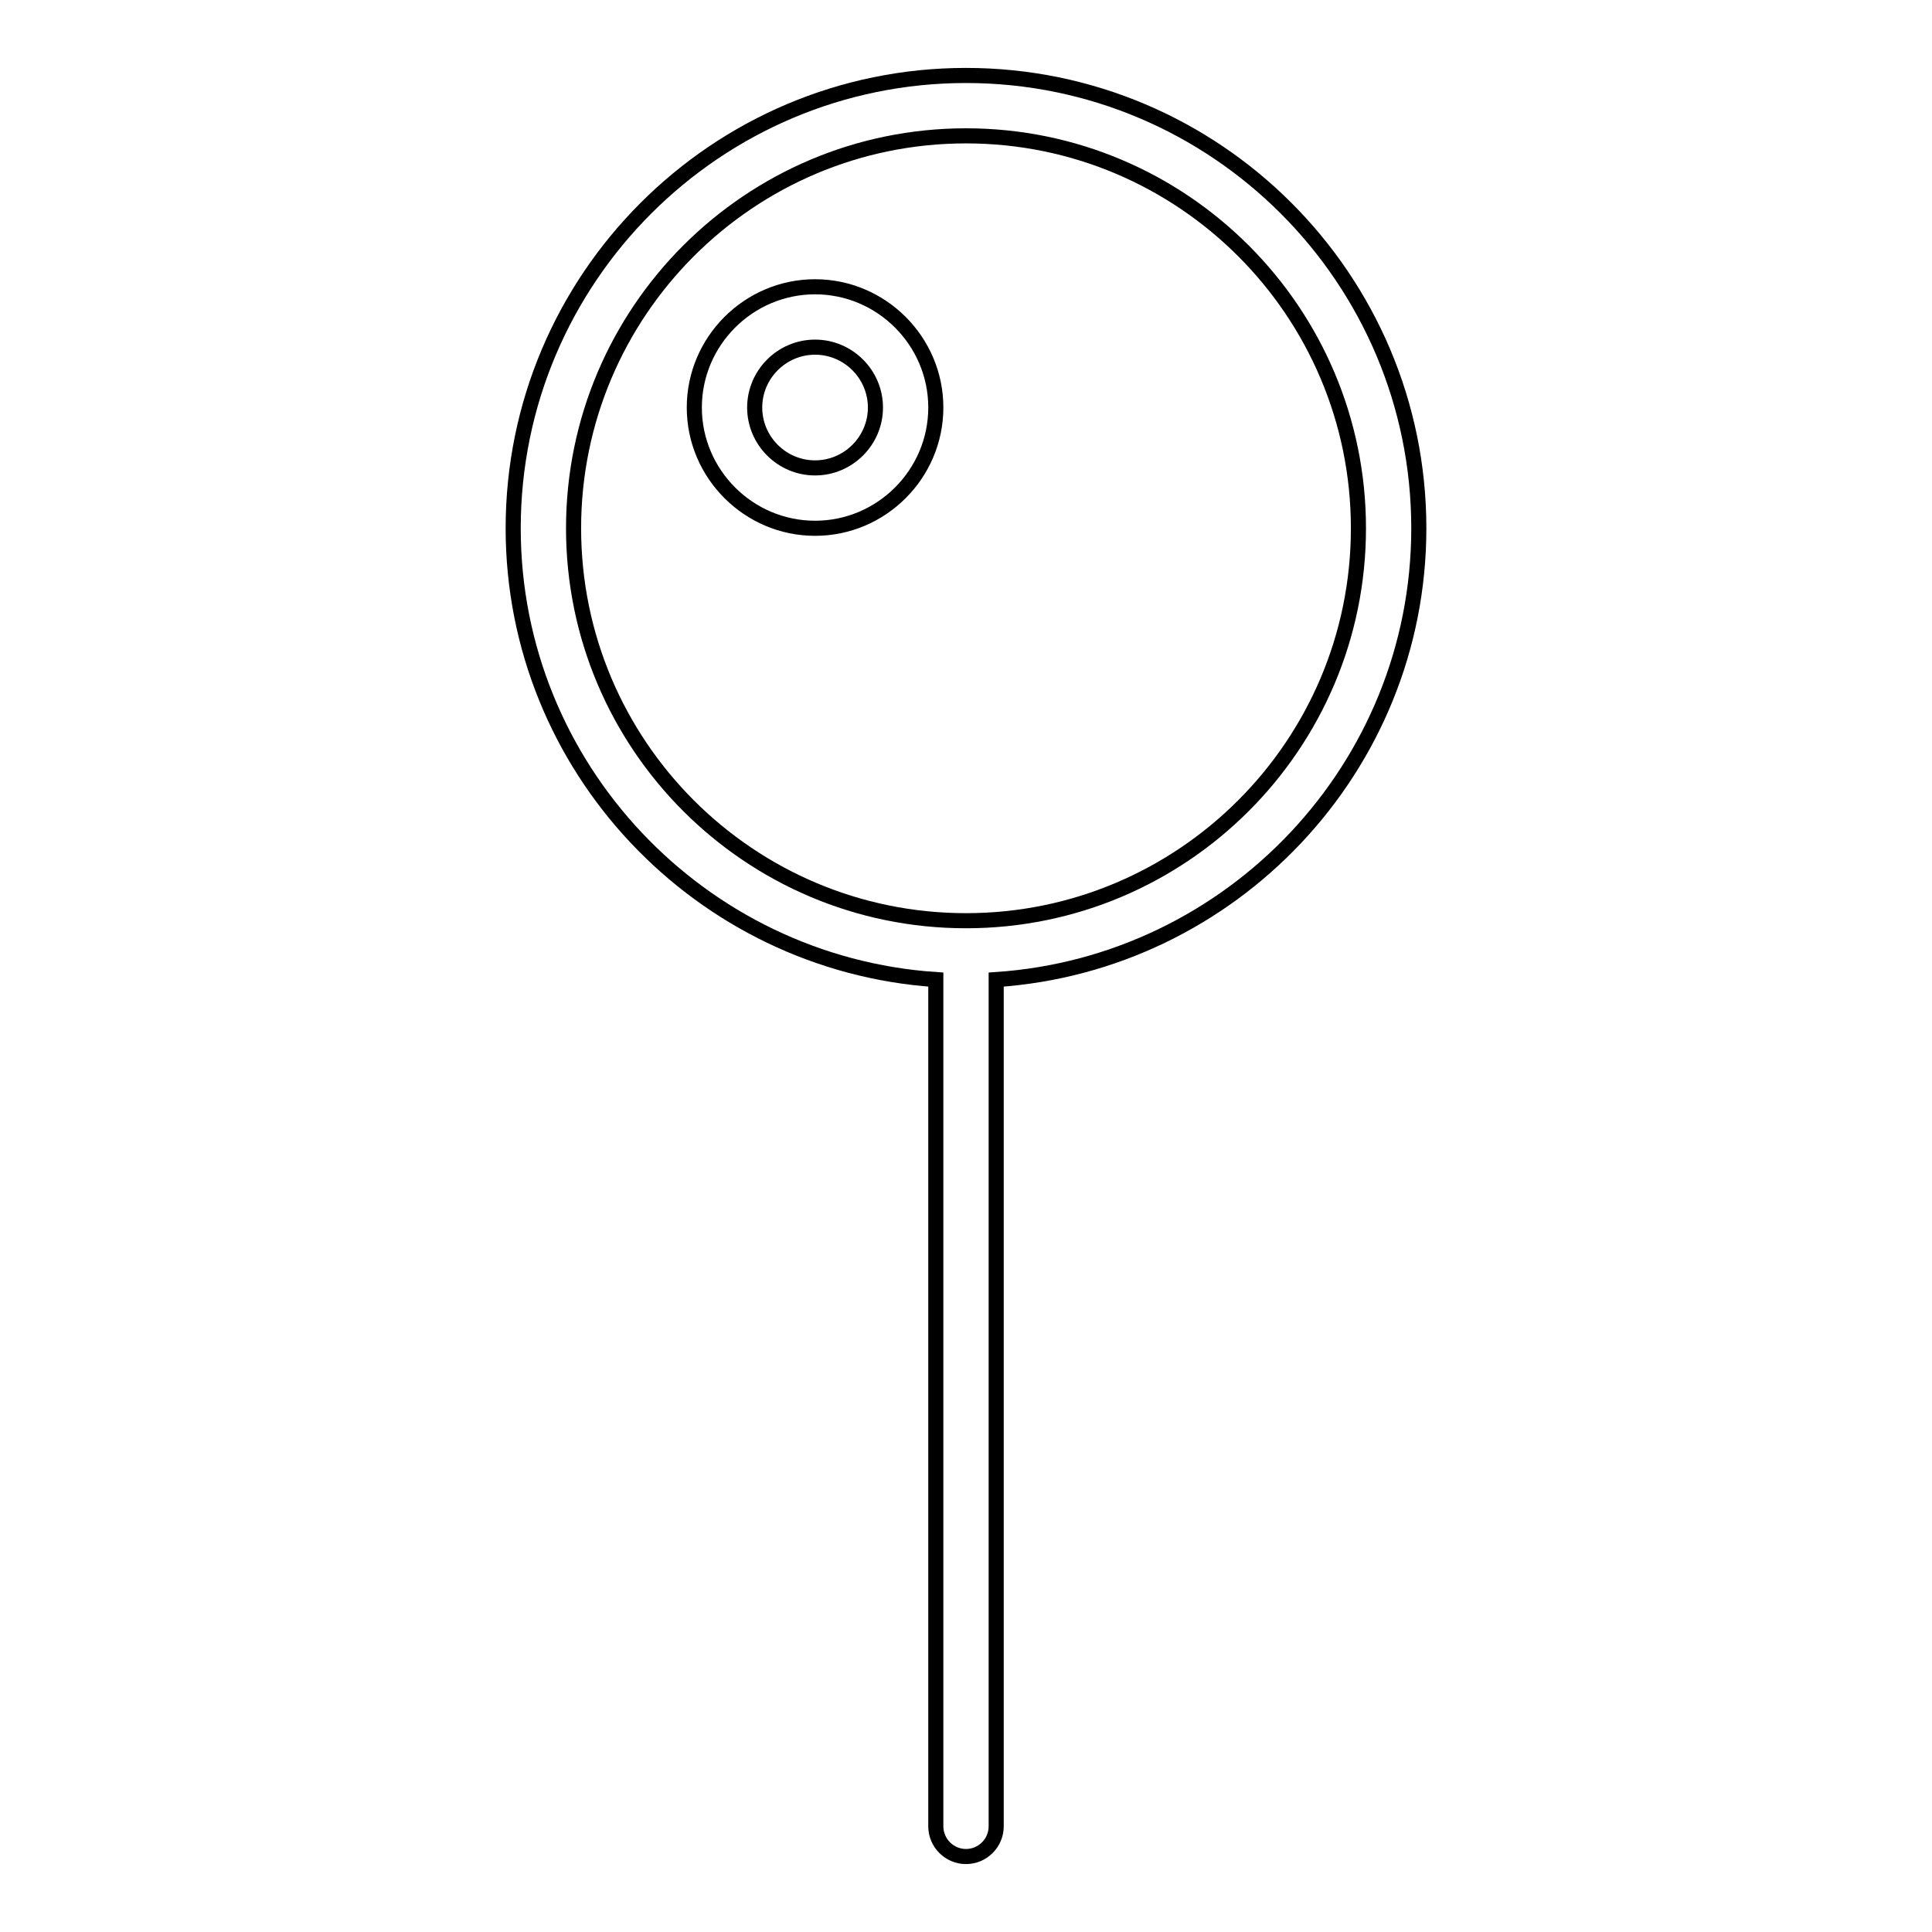
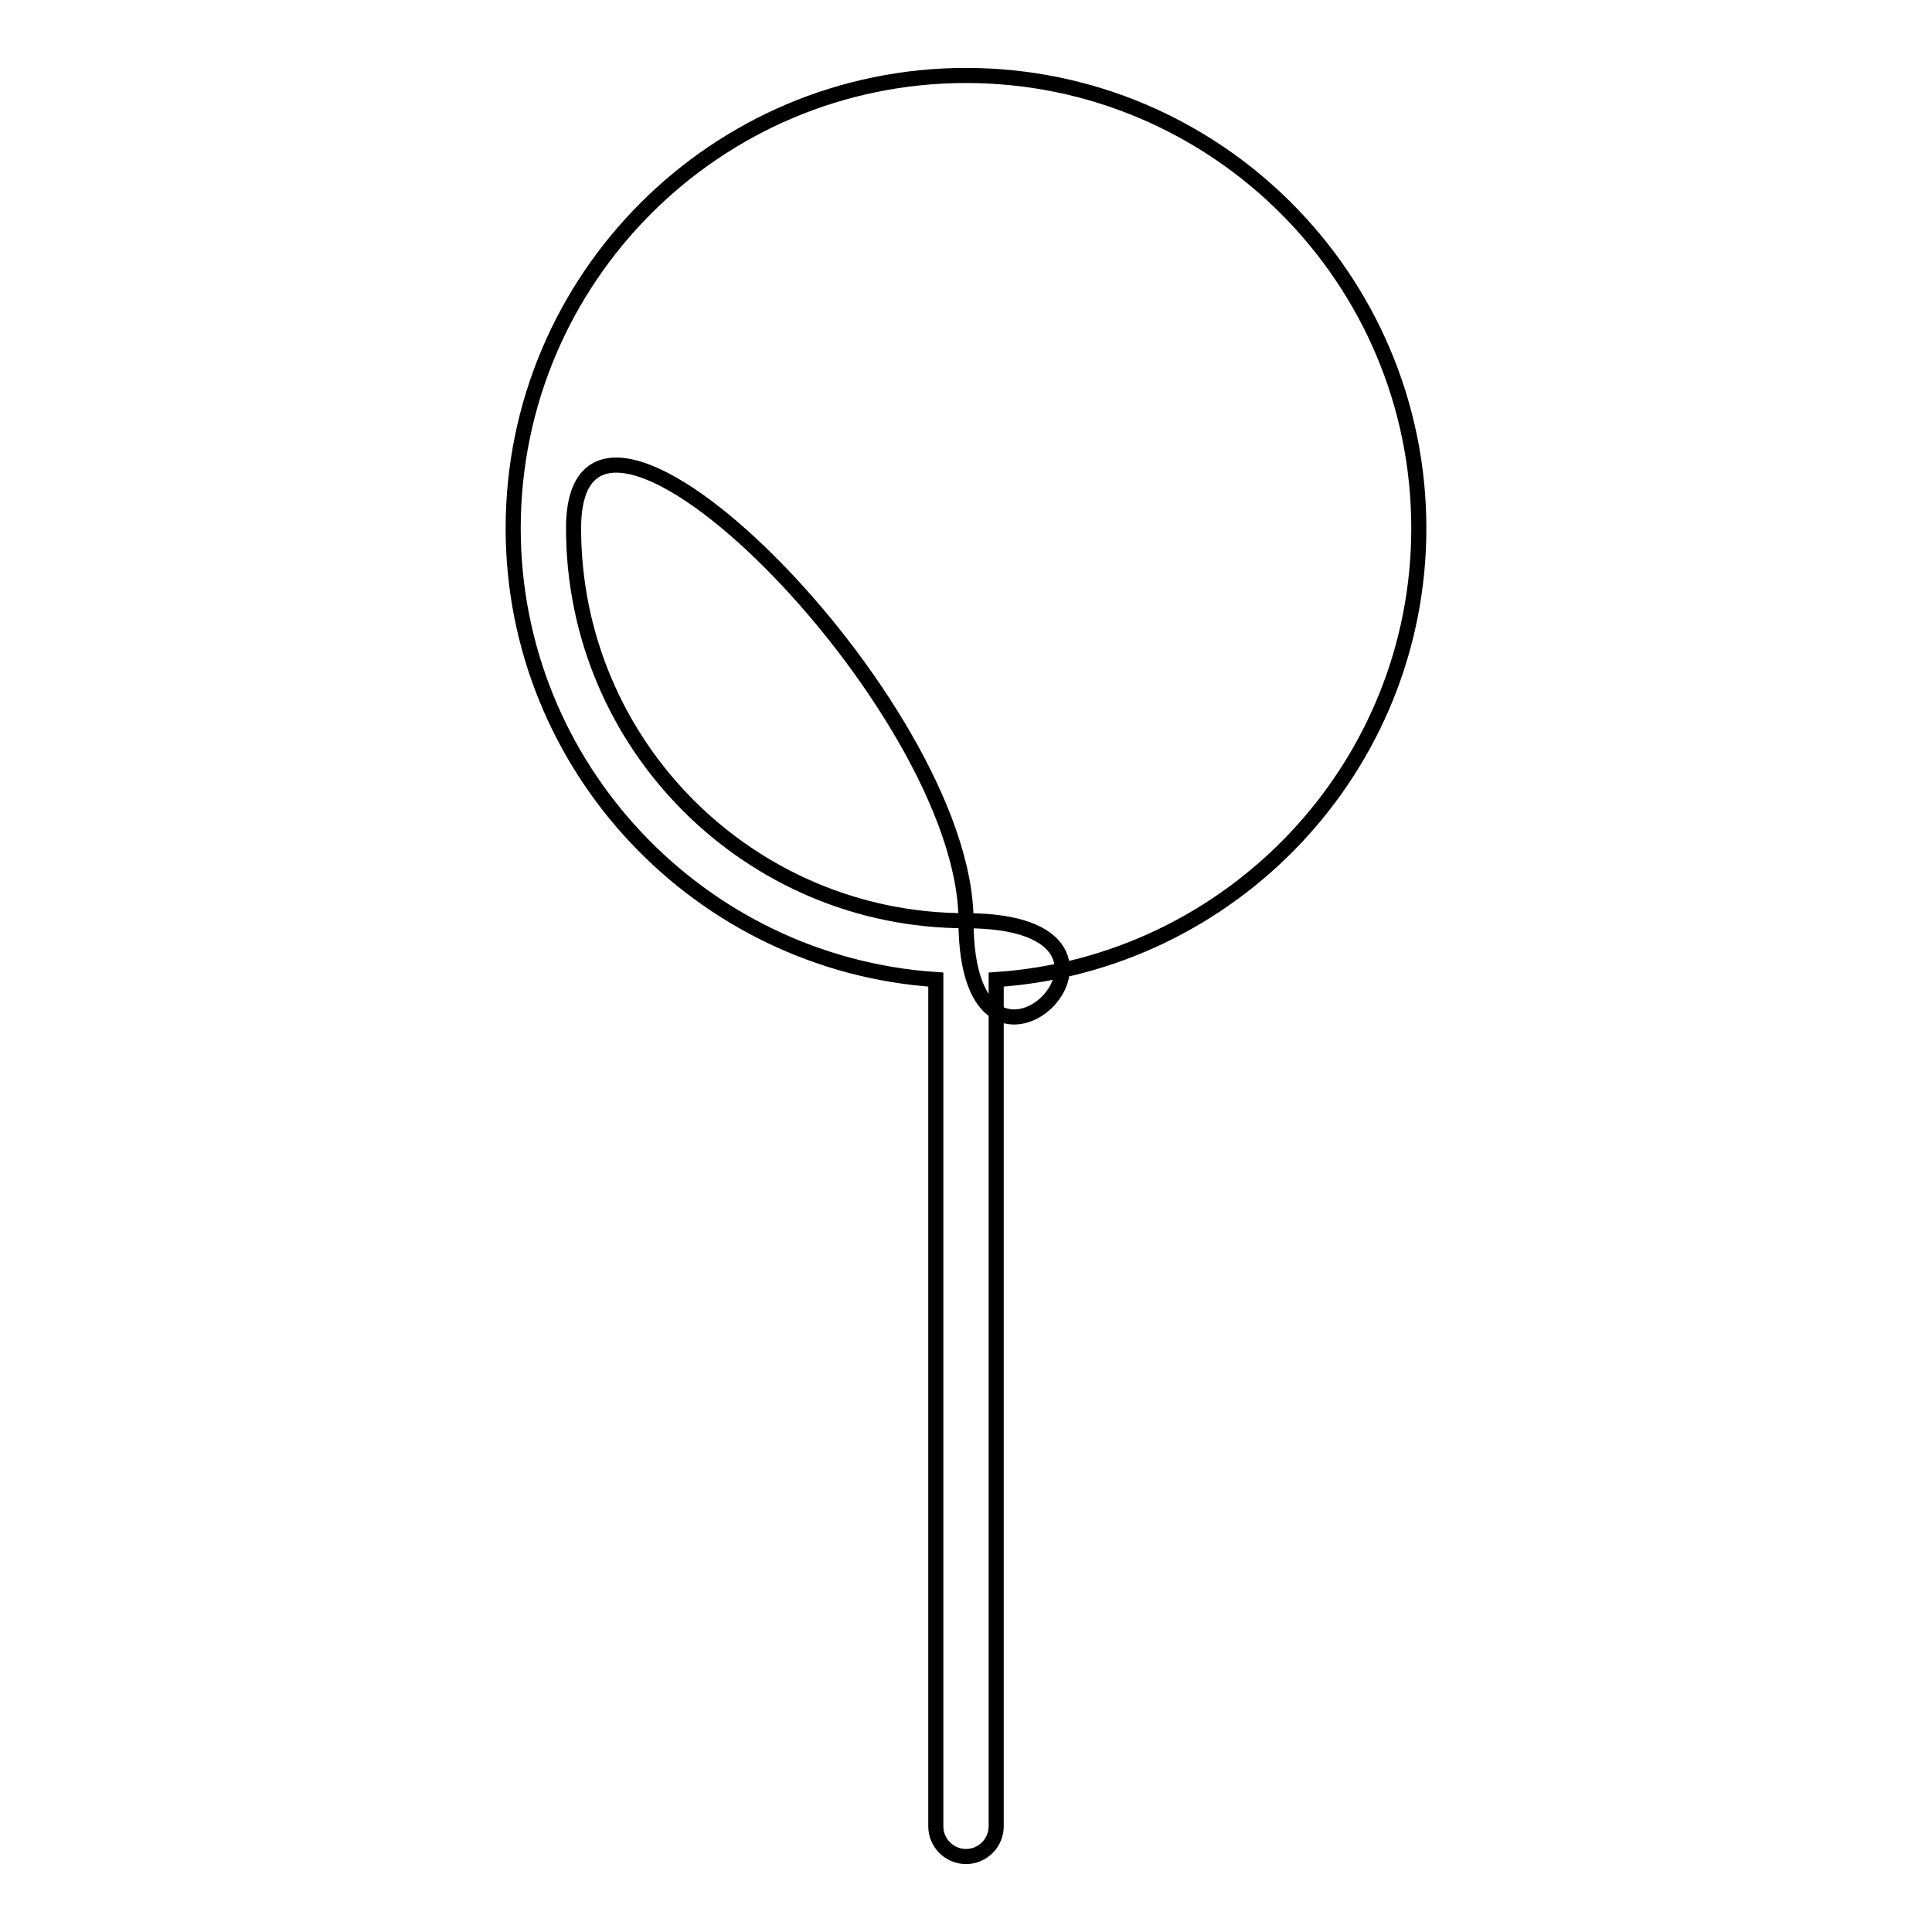
<svg xmlns="http://www.w3.org/2000/svg" version="1.1" x="0px" y="0px" viewBox="0 0 256 256" enable-background="new 0 0 256 256" xml:space="preserve">
  <g>
-     <path stroke-width="2" fill-opacity="0" stroke="#000000" d="M188,70c0-33.1-26.9-60-60-60S68,36.9,68,70c0,31.7,24.8,57.7,56,59.8V242c0,2.2,1.8,4,4,4s4-1.8,4-4 c0,0,0,0,0,0V129.8C163.2,127.7,188,101.7,188,70L188,70z M128,122c-28.7,0-52-23.3-52-52s23.3-52,52-52s52,23.3,52,52 S156.7,122,128,122z" />
-     <path stroke-width="2" fill-opacity="0" stroke="#000000" d="M108,38c-8.8,0-16,7.2-16,16c0,8.8,7.2,16,16,16c8.8,0,16-7.2,16-16C124,45.2,116.8,38,108,38z M108,62 c-4.4,0-8-3.6-8-8s3.6-8,8-8c4.4,0,8,3.6,8,8S112.4,62,108,62z" />
+     <path stroke-width="2" fill-opacity="0" stroke="#000000" d="M188,70c0-33.1-26.9-60-60-60S68,36.9,68,70c0,31.7,24.8,57.7,56,59.8V242c0,2.2,1.8,4,4,4s4-1.8,4-4 c0,0,0,0,0,0V129.8C163.2,127.7,188,101.7,188,70L188,70z M128,122c-28.7,0-52-23.3-52-52s52,23.3,52,52 S156.7,122,128,122z" />
  </g>
</svg>